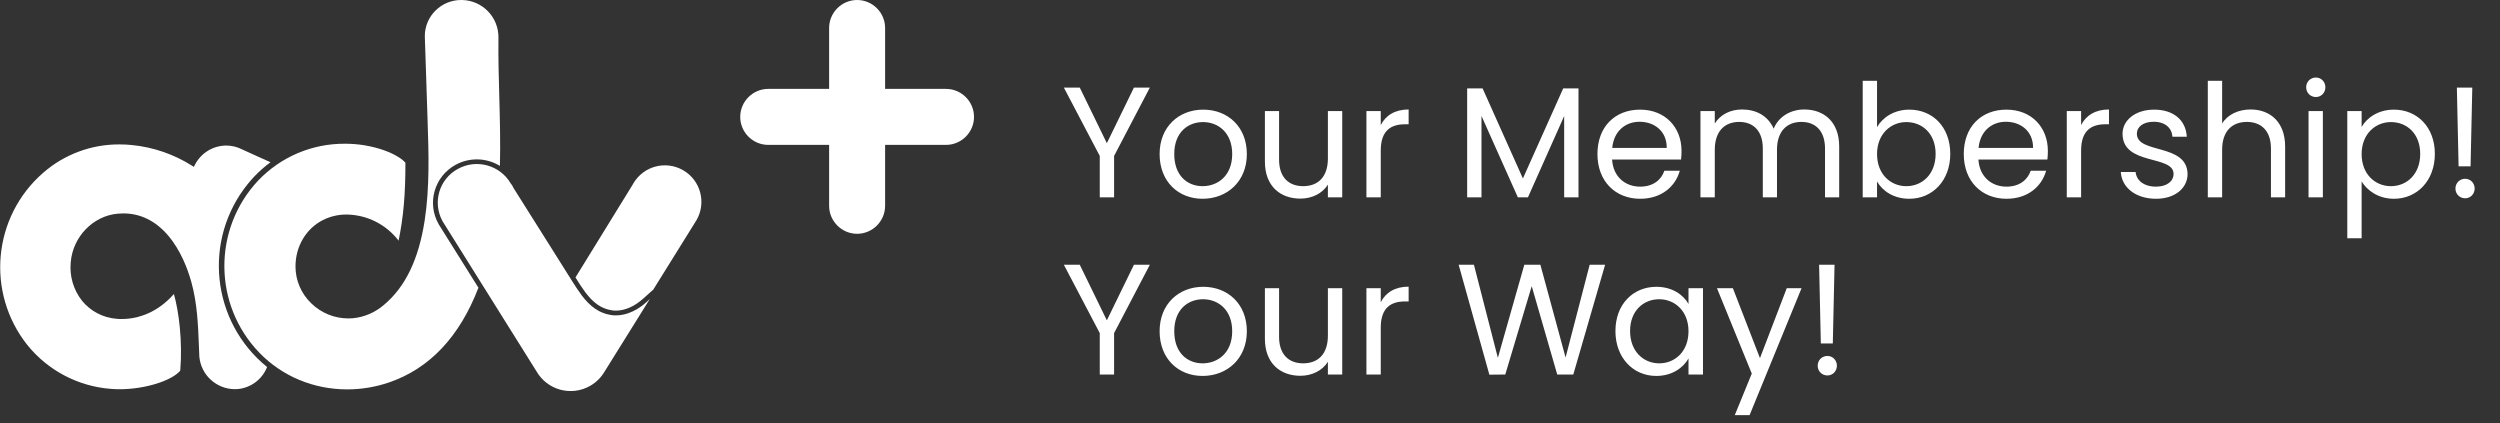
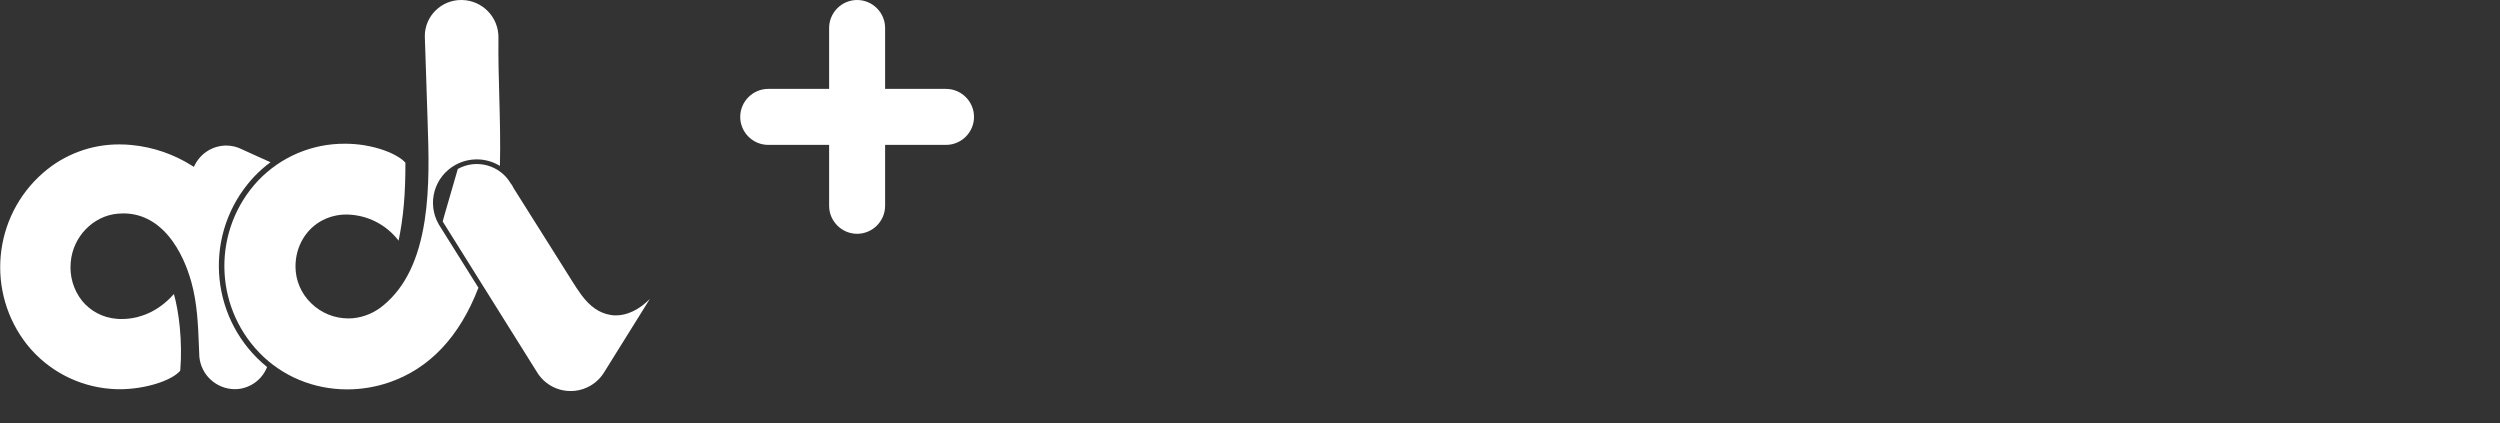
<svg xmlns="http://www.w3.org/2000/svg" width="254" height="43" viewBox="0 0 254 43" fill="none">
  <rect x="0" y="0" width="254" height="43" fill="#333333" stroke="none" />
-   <path d="M111.736 15.843L108.088 8.899H109.704L112.456 14.547L115.208 8.899H116.824L113.192 15.843V20.051H111.736V15.843ZM126.68 15.651C126.68 18.435 124.68 20.195 122.184 20.195C119.704 20.195 117.816 18.435 117.816 15.651C117.816 12.883 119.768 11.139 122.248 11.139C124.744 11.139 126.68 12.883 126.68 15.651ZM119.304 15.651C119.304 17.875 120.664 18.915 122.184 18.915C123.704 18.915 125.192 17.875 125.192 15.651C125.192 13.443 123.736 12.403 122.232 12.403C120.696 12.403 119.304 13.443 119.304 15.651ZM136.37 11.283V20.051H134.914V18.755C134.354 19.667 133.282 20.179 132.114 20.179C130.098 20.179 128.514 18.931 128.514 16.419V11.283H129.954V16.227C129.954 18.003 130.93 18.915 132.402 18.915C133.906 18.915 134.914 17.987 134.914 16.099V11.283H136.37ZM140.285 15.283V20.051H138.829V11.283H140.285V12.707C140.781 11.731 141.725 11.123 143.117 11.123V12.627H142.733C141.341 12.627 140.285 13.251 140.285 15.283ZM149.063 20.051V8.979H150.631L154.727 18.131L158.823 8.979H160.375V20.051H158.919V11.795L155.239 20.051H154.215L150.519 11.779V20.051H149.063ZM166.572 12.371C165.148 12.371 163.964 13.315 163.804 15.027H169.34C169.356 13.315 168.076 12.371 166.572 12.371ZM170.668 17.347C170.22 18.947 168.812 20.195 166.636 20.195C164.14 20.195 162.3 18.435 162.3 15.651C162.3 12.883 164.076 11.139 166.636 11.139C169.18 11.139 170.844 12.931 170.844 15.331C170.844 15.651 170.828 15.907 170.796 16.211H163.788C163.9 17.987 165.148 18.963 166.636 18.963C167.948 18.963 168.78 18.291 169.1 17.347H170.668ZM185.422 20.051V15.091C185.422 13.299 184.462 12.387 183.022 12.387C181.55 12.387 180.542 13.331 180.542 15.219V20.051H179.102V15.091C179.102 13.299 178.142 12.387 176.702 12.387C175.23 12.387 174.222 13.331 174.222 15.219V20.051H172.766V11.283H174.222V12.547C174.798 11.619 175.838 11.123 176.99 11.123C178.43 11.123 179.63 11.763 180.206 13.075C180.718 11.811 181.966 11.123 183.31 11.123C185.31 11.123 186.862 12.371 186.862 14.883V20.051H185.422ZM190.707 12.915C191.267 11.939 192.435 11.139 193.987 11.139C196.355 11.139 198.147 12.899 198.147 15.635C198.147 18.355 196.339 20.195 193.987 20.195C192.387 20.195 191.251 19.395 190.707 18.435V20.051H189.251V8.211H190.707V12.915ZM196.659 15.635C196.659 13.571 195.299 12.403 193.683 12.403C192.099 12.403 190.707 13.619 190.707 15.651C190.707 17.715 192.099 18.915 193.683 18.915C195.299 18.915 196.659 17.699 196.659 15.635ZM203.791 12.371C202.367 12.371 201.183 13.315 201.023 15.027H206.559C206.575 13.315 205.295 12.371 203.791 12.371ZM207.887 17.347C207.439 18.947 206.031 20.195 203.855 20.195C201.359 20.195 199.519 18.435 199.519 15.651C199.519 12.883 201.295 11.139 203.855 11.139C206.399 11.139 208.063 12.931 208.063 15.331C208.063 15.651 208.047 15.907 208.015 16.211H201.007C201.119 17.987 202.367 18.963 203.855 18.963C205.167 18.963 205.999 18.291 206.319 17.347H207.887ZM211.441 15.283V20.051H209.985V11.283H211.441V12.707C211.937 11.731 212.881 11.123 214.273 11.123V12.627H213.889C212.497 12.627 211.441 13.251 211.441 15.283ZM222.258 17.667C222.258 19.107 220.994 20.195 219.058 20.195C217.01 20.195 215.57 19.075 215.474 17.475H216.978C217.058 18.323 217.81 18.963 219.042 18.963C220.194 18.963 220.834 18.387 220.834 17.667C220.834 15.715 215.65 16.851 215.65 13.587C215.65 12.243 216.914 11.139 218.866 11.139C220.802 11.139 222.082 12.179 222.178 13.891H220.722C220.658 13.011 219.986 12.371 218.818 12.371C217.746 12.371 217.106 12.883 217.106 13.587C217.106 15.667 222.194 14.531 222.258 17.667ZM224.313 20.051V8.211H225.769V12.547C226.345 11.619 227.433 11.123 228.665 11.123C230.617 11.123 232.169 12.371 232.169 14.883V20.051H230.729V15.091C230.729 13.299 229.753 12.387 228.281 12.387C226.793 12.387 225.769 13.315 225.769 15.203V20.051H224.313ZM234.547 20.051V11.283H236.003V20.051H234.547ZM235.299 9.859C234.739 9.859 234.307 9.427 234.307 8.867C234.307 8.307 234.739 7.875 235.299 7.875C235.827 7.875 236.259 8.307 236.259 8.867C236.259 9.427 235.827 9.859 235.299 9.859ZM239.941 12.899C240.469 11.971 241.621 11.139 243.221 11.139C245.573 11.139 247.381 12.899 247.381 15.635C247.381 18.355 245.573 20.195 243.221 20.195C241.621 20.195 240.485 19.331 239.941 18.435V24.211H238.485V11.283H239.941V12.899ZM245.893 15.635C245.893 13.571 244.533 12.403 242.917 12.403C241.333 12.403 239.941 13.619 239.941 15.651C239.941 17.715 241.333 18.915 242.917 18.915C244.533 18.915 245.893 17.699 245.893 15.635ZM249.793 16.899L249.617 8.899H251.185L251.009 16.899H249.793ZM251.425 19.155C251.425 19.715 250.993 20.147 250.465 20.147C249.905 20.147 249.473 19.715 249.473 19.155C249.473 18.595 249.905 18.163 250.465 18.163C250.993 18.163 251.425 18.595 251.425 19.155ZM111.736 33.843L108.088 26.899H109.704L112.456 32.547L115.208 26.899H116.824L113.192 33.843V38.051H111.736V33.843ZM126.68 33.651C126.68 36.435 124.68 38.195 122.184 38.195C119.704 38.195 117.816 36.435 117.816 33.651C117.816 30.883 119.768 29.139 122.248 29.139C124.744 29.139 126.68 30.883 126.68 33.651ZM119.304 33.651C119.304 35.875 120.664 36.915 122.184 36.915C123.704 36.915 125.192 35.875 125.192 33.651C125.192 31.443 123.736 30.403 122.232 30.403C120.696 30.403 119.304 31.443 119.304 33.651ZM136.37 29.283V38.051H134.914V36.755C134.354 37.667 133.282 38.179 132.114 38.179C130.098 38.179 128.514 36.931 128.514 34.419V29.283H129.954V34.227C129.954 36.003 130.93 36.915 132.402 36.915C133.906 36.915 134.914 35.987 134.914 34.099V29.283H136.37ZM140.285 33.283V38.051H138.829V29.283H140.285V30.707C140.781 29.731 141.725 29.123 143.117 29.123V30.627H142.733C141.341 30.627 140.285 31.251 140.285 33.283ZM151.319 38.067L148.199 26.899H149.751L152.183 36.355L154.871 26.899H156.503L159.063 36.323L161.511 26.899H163.079L159.847 38.051H158.215L155.623 29.075L152.935 38.051L151.319 38.067ZM164.128 33.635C164.128 30.899 165.936 29.139 168.288 29.139C169.92 29.139 171.04 29.971 171.552 30.883V29.283H173.024V38.051H171.552V36.419C171.024 37.363 169.888 38.195 168.272 38.195C165.936 38.195 164.128 36.355 164.128 33.635ZM171.552 33.651C171.552 31.619 170.176 30.403 168.576 30.403C166.976 30.403 165.616 31.571 165.616 33.635C165.616 35.699 166.976 36.915 168.576 36.915C170.176 36.915 171.552 35.715 171.552 33.651ZM178.813 36.387L181.533 29.283H183.037L177.757 42.179H176.253L177.981 37.955L174.445 29.283H176.061L178.813 36.387ZM184.997 34.899L184.821 26.899H186.389L186.213 34.899H184.997ZM186.629 37.155C186.629 37.715 186.197 38.147 185.669 38.147C185.109 38.147 184.677 37.715 184.677 37.155C184.677 36.595 185.109 36.163 185.669 36.163C186.197 36.163 186.629 36.595 186.629 37.155Z" fill="white" />
-   <path d="M65.656 30.717C64.525 31.728 63.214 32.199 62.044 32.001C60.894 31.808 59.98 31.183 59.079 29.979C58.736 29.519 58.419 29.014 58.107 28.527L57.999 28.353L55.668 24.648C54.504 22.796 53.339 20.947 52.173 19.1C52.153 19.068 52.132 19.028 52.109 18.986V18.973C52.061 18.866 51.998 18.766 51.92 18.678L51.897 18.649C50.804 16.773 48.413 16.114 46.514 17.164C44.622 18.194 43.923 20.562 44.953 22.454C44.964 22.474 44.975 22.494 44.985 22.513L54.498 37.712C55.592 39.631 58.035 40.3 59.954 39.206C60.574 38.853 61.088 38.34 61.443 37.722L66.015 30.388L65.656 30.717Z" fill="white" />
+   <path d="M65.656 30.717C64.525 31.728 63.214 32.199 62.044 32.001C60.894 31.808 59.98 31.183 59.079 29.979C58.736 29.519 58.419 29.014 58.107 28.527L57.999 28.353L55.668 24.648C54.504 22.796 53.339 20.947 52.173 19.1C52.153 19.068 52.132 19.028 52.109 18.986V18.973C52.061 18.866 51.998 18.766 51.92 18.678L51.897 18.649C50.804 16.773 48.413 16.114 46.514 17.164C44.964 22.474 44.975 22.494 44.985 22.513L54.498 37.712C55.592 39.631 58.035 40.3 59.954 39.206C60.574 38.853 61.088 38.34 61.443 37.722L66.015 30.388L65.656 30.717Z" fill="white" />
  <path d="M23.85 39.54C23.945 39.54 24.041 39.54 24.135 39.529C25.48 39.415 26.644 38.546 27.135 37.288C21.457 32.684 20.587 24.348 25.192 18.67C25.393 18.422 25.604 18.18 25.824 17.946C26.333 17.411 26.887 16.921 27.482 16.483L26.282 15.944L24.6 15.18C24.101 14.923 23.548 14.788 22.986 14.788C21.641 14.792 20.411 15.549 19.802 16.747L19.767 16.817L19.697 16.956L19.568 16.874L19.503 16.832C17.666 15.672 15.584 14.955 13.422 14.738C12.994 14.694 12.565 14.672 12.135 14.672C9.278 14.657 6.515 15.688 4.368 17.57C-0.736 22.031 -1.444 29.711 2.759 35.029C4.849 37.631 7.923 39.253 11.251 39.508C11.548 39.533 11.857 39.546 12.169 39.546C14.684 39.546 17.422 38.704 18.313 37.663C18.558 34.659 18.174 31.647 17.667 29.869C16 31.787 14.108 32.259 13.112 32.369C12.866 32.397 12.618 32.41 12.37 32.411C12.194 32.411 12.021 32.411 11.854 32.39C10.476 32.287 9.201 31.623 8.329 30.551C7.456 29.44 7.047 28.034 7.188 26.628C7.407 24.049 9.457 21.934 11.958 21.709C12.147 21.691 12.337 21.683 12.522 21.683C14.278 21.683 15.812 22.439 17.084 23.931C18.354 25.423 19.063 27.308 19.433 28.627C20.038 30.773 20.128 33.009 20.21 35.172V35.201C20.224 35.554 20.237 35.908 20.254 36.261C20.438 38.113 21.989 39.527 23.85 39.54Z" fill="white" />
-   <path d="M70.757 22.379C71.79 20.609 71.192 18.337 69.421 17.304C67.651 16.271 65.378 16.869 64.346 18.64C64.322 18.68 64.299 18.72 64.278 18.762C64.243 18.82 61.062 23.999 58.468 28.189L58.519 28.27C58.819 28.749 59.13 29.242 59.461 29.687C60.282 30.784 61.101 31.353 62.118 31.521C62.272 31.548 62.428 31.561 62.585 31.56C63.488 31.56 64.463 31.133 65.332 30.355L66.374 29.423L70.757 22.379Z" fill="white" />
  <path d="M50.642 3.801C50.656 1.738 49.011 0.045 46.947 2.31062e-05H46.862C45.89 -0.003 44.955 0.377 44.261 1.059C43.566 1.737 43.17 2.665 43.161 3.636C43.169 3.875 43.176 4.122 43.183 4.368C43.197 4.85 43.212 5.35 43.233 5.839C43.233 5.839 43.438 12.089 43.439 12.102L43.451 12.51C43.549 15.409 43.668 19.019 43.149 22.387C42.536 26.361 41.175 29.179 38.982 30.998C38.103 31.752 37.013 32.218 35.861 32.333C35.708 32.345 35.551 32.352 35.398 32.352C33.991 32.354 32.639 31.806 31.63 30.824C30.605 29.846 30.023 28.492 30.022 27.075C30.022 25.032 31.094 23.221 32.819 22.352C33.564 21.98 34.387 21.79 35.219 21.796C37.293 21.824 39.239 22.803 40.497 24.452C40.993 22.024 41.191 19.767 41.191 16.535C40.812 16.088 39.996 15.613 38.991 15.259C37.725 14.82 36.394 14.599 35.054 14.603C31.721 14.578 28.527 15.932 26.229 18.345C21.602 23.281 21.659 30.979 26.359 35.845C28.688 38.241 31.859 39.561 35.287 39.561C36.727 39.561 38.156 39.323 39.518 38.857C43.639 37.449 46.697 34.212 48.608 29.233L48.456 28.99L44.567 22.78V22.771L44.558 22.758C43.981 21.742 43.836 20.536 44.157 19.413C44.477 18.278 45.241 17.319 46.276 16.752C47.691 15.971 49.415 16.012 50.792 16.857C50.85 14.531 50.792 12.157 50.728 9.86C50.671 7.859 50.617 5.804 50.642 3.801Z" fill="white" />
-   <path d="M43.022 3.631C43.047 4.369 43.062 5.107 43.094 5.844C43.062 5.109 43.047 4.369 43.022 3.631Z" fill="white" />
  <path d="M84.239 9.032V2.844C84.239 1.28 85.519 0 87.083 0C88.647 0 89.927 1.28 89.927 2.844V9.032H96.115C97.68 9.032 98.96 10.312 98.96 11.877C98.96 13.441 97.68 14.72 96.115 14.72H89.927V20.909C89.927 22.473 88.647 23.753 87.083 23.753C85.519 23.753 84.239 22.473 84.239 20.909V14.72H78.051C76.487 14.72 75.207 13.441 75.207 11.877C75.207 10.312 76.487 9.032 78.051 9.032H84.239Z" fill="white" />
</svg>